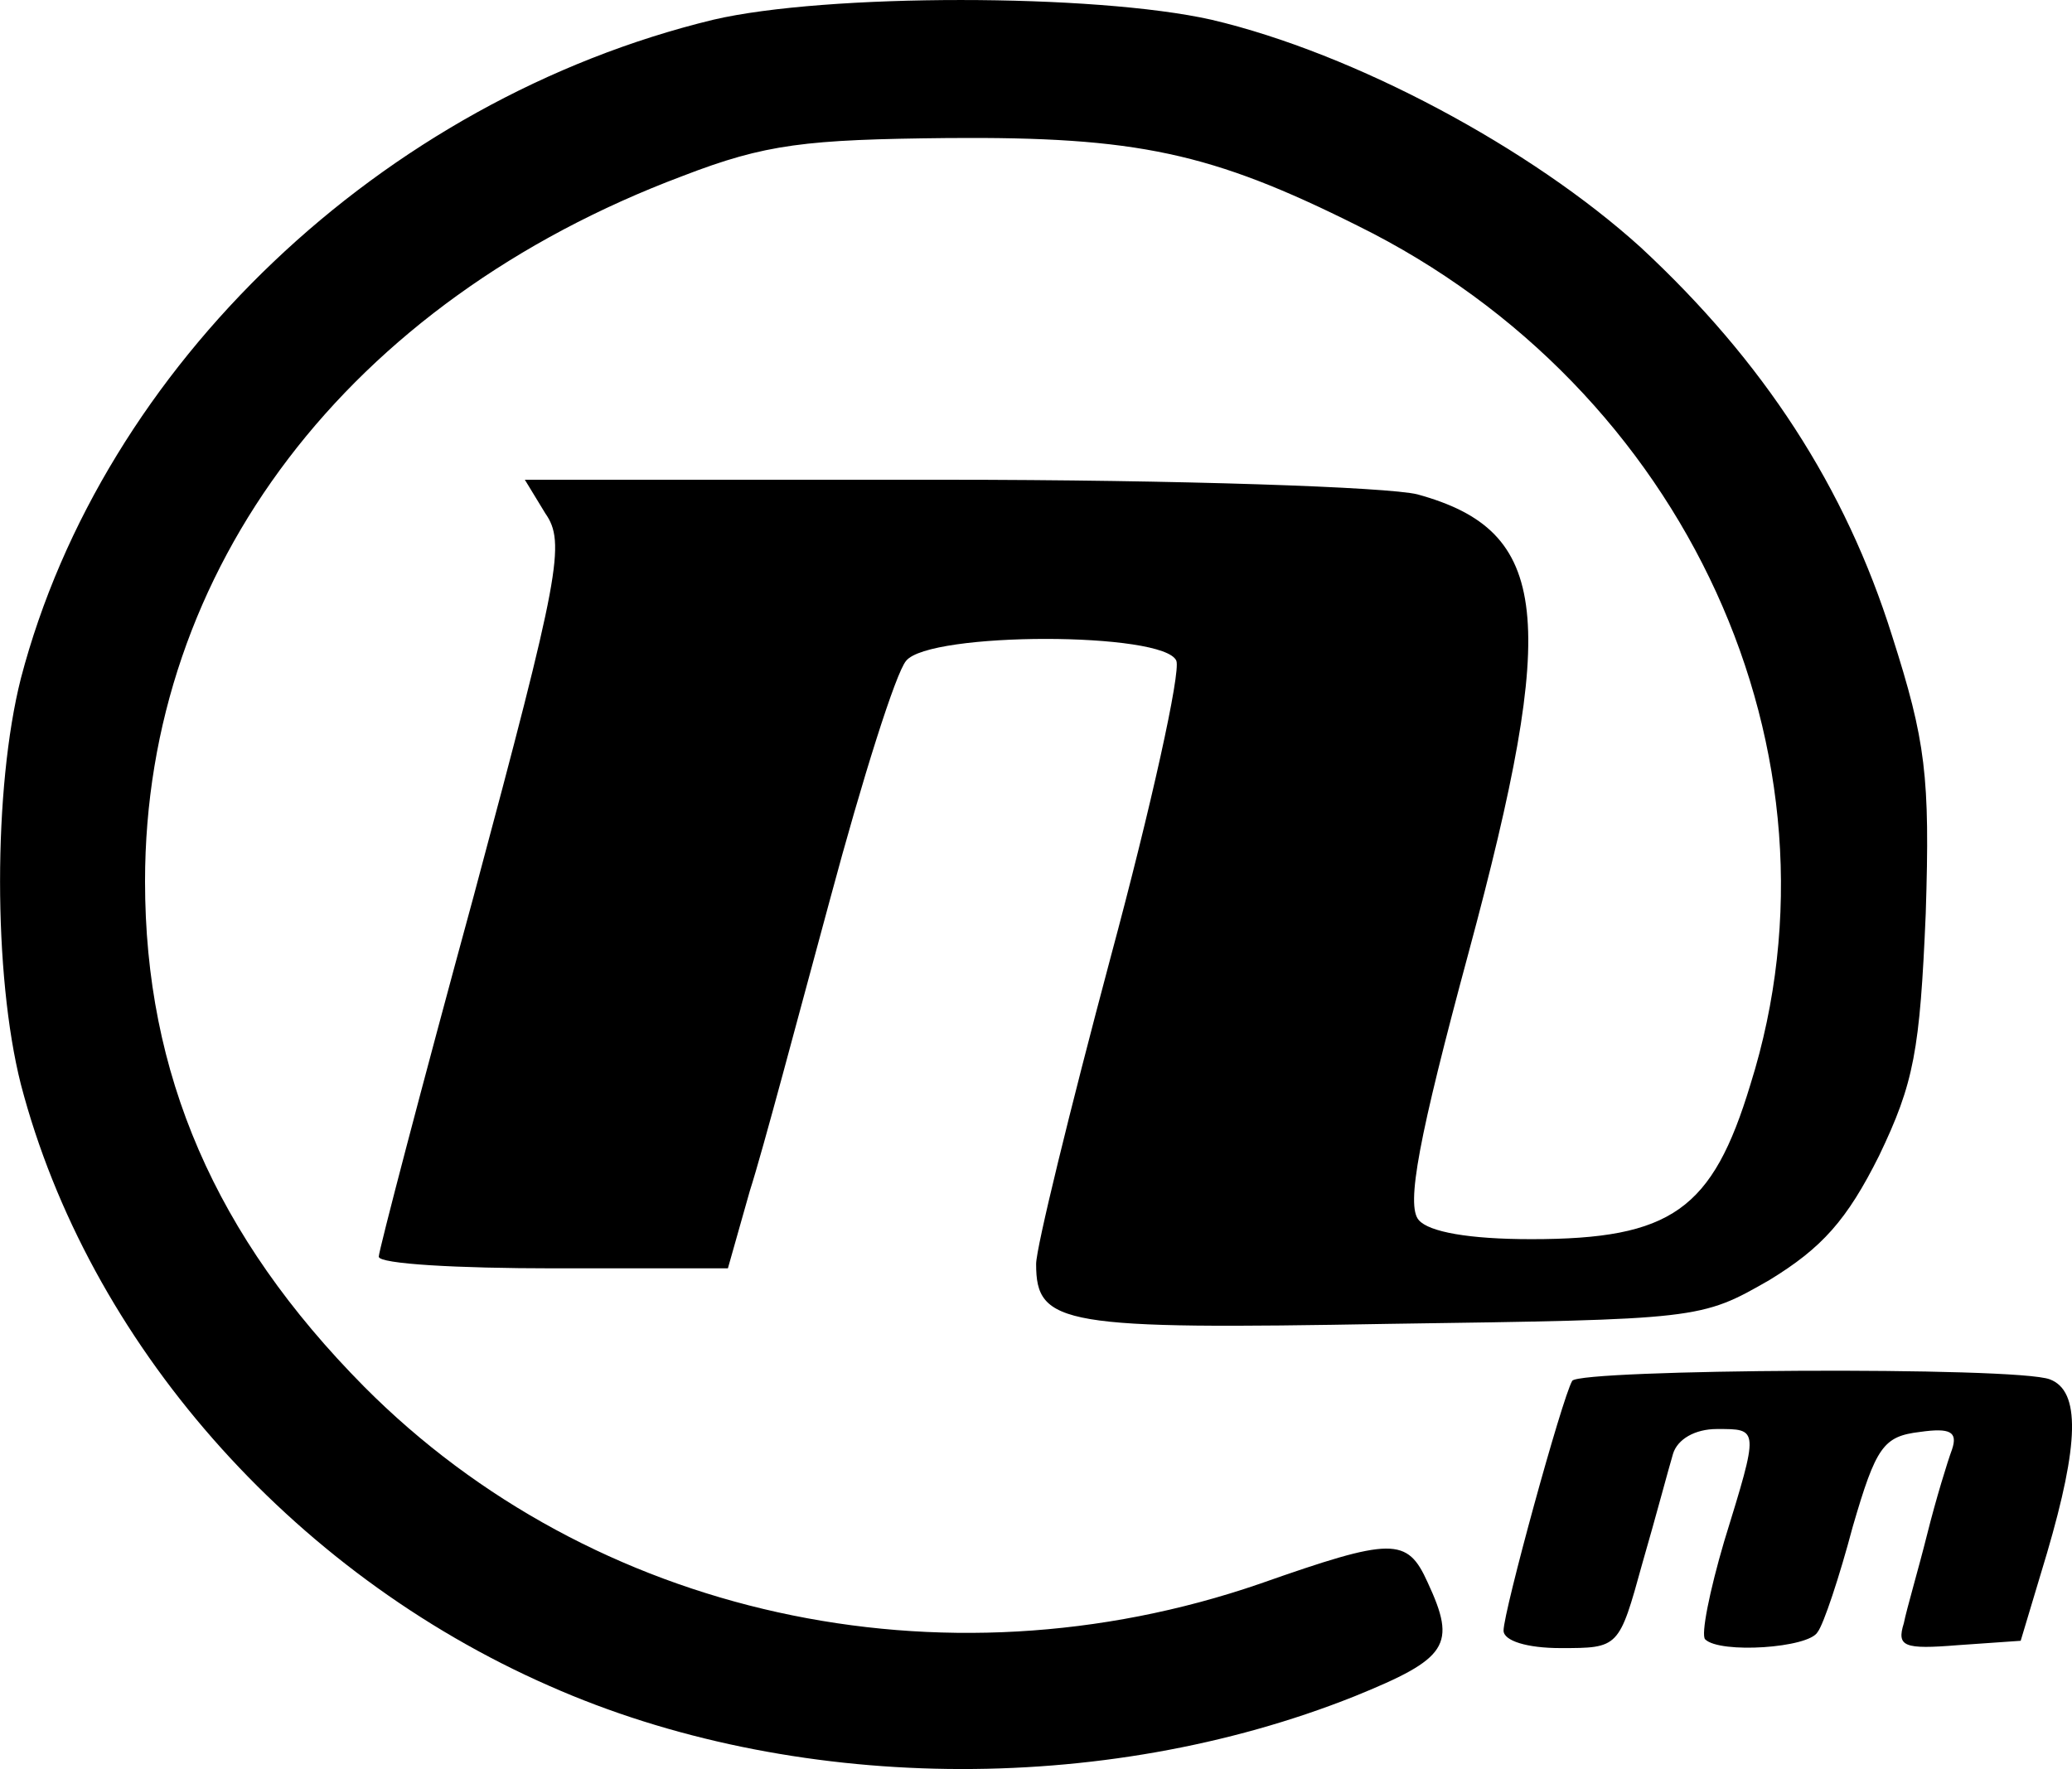
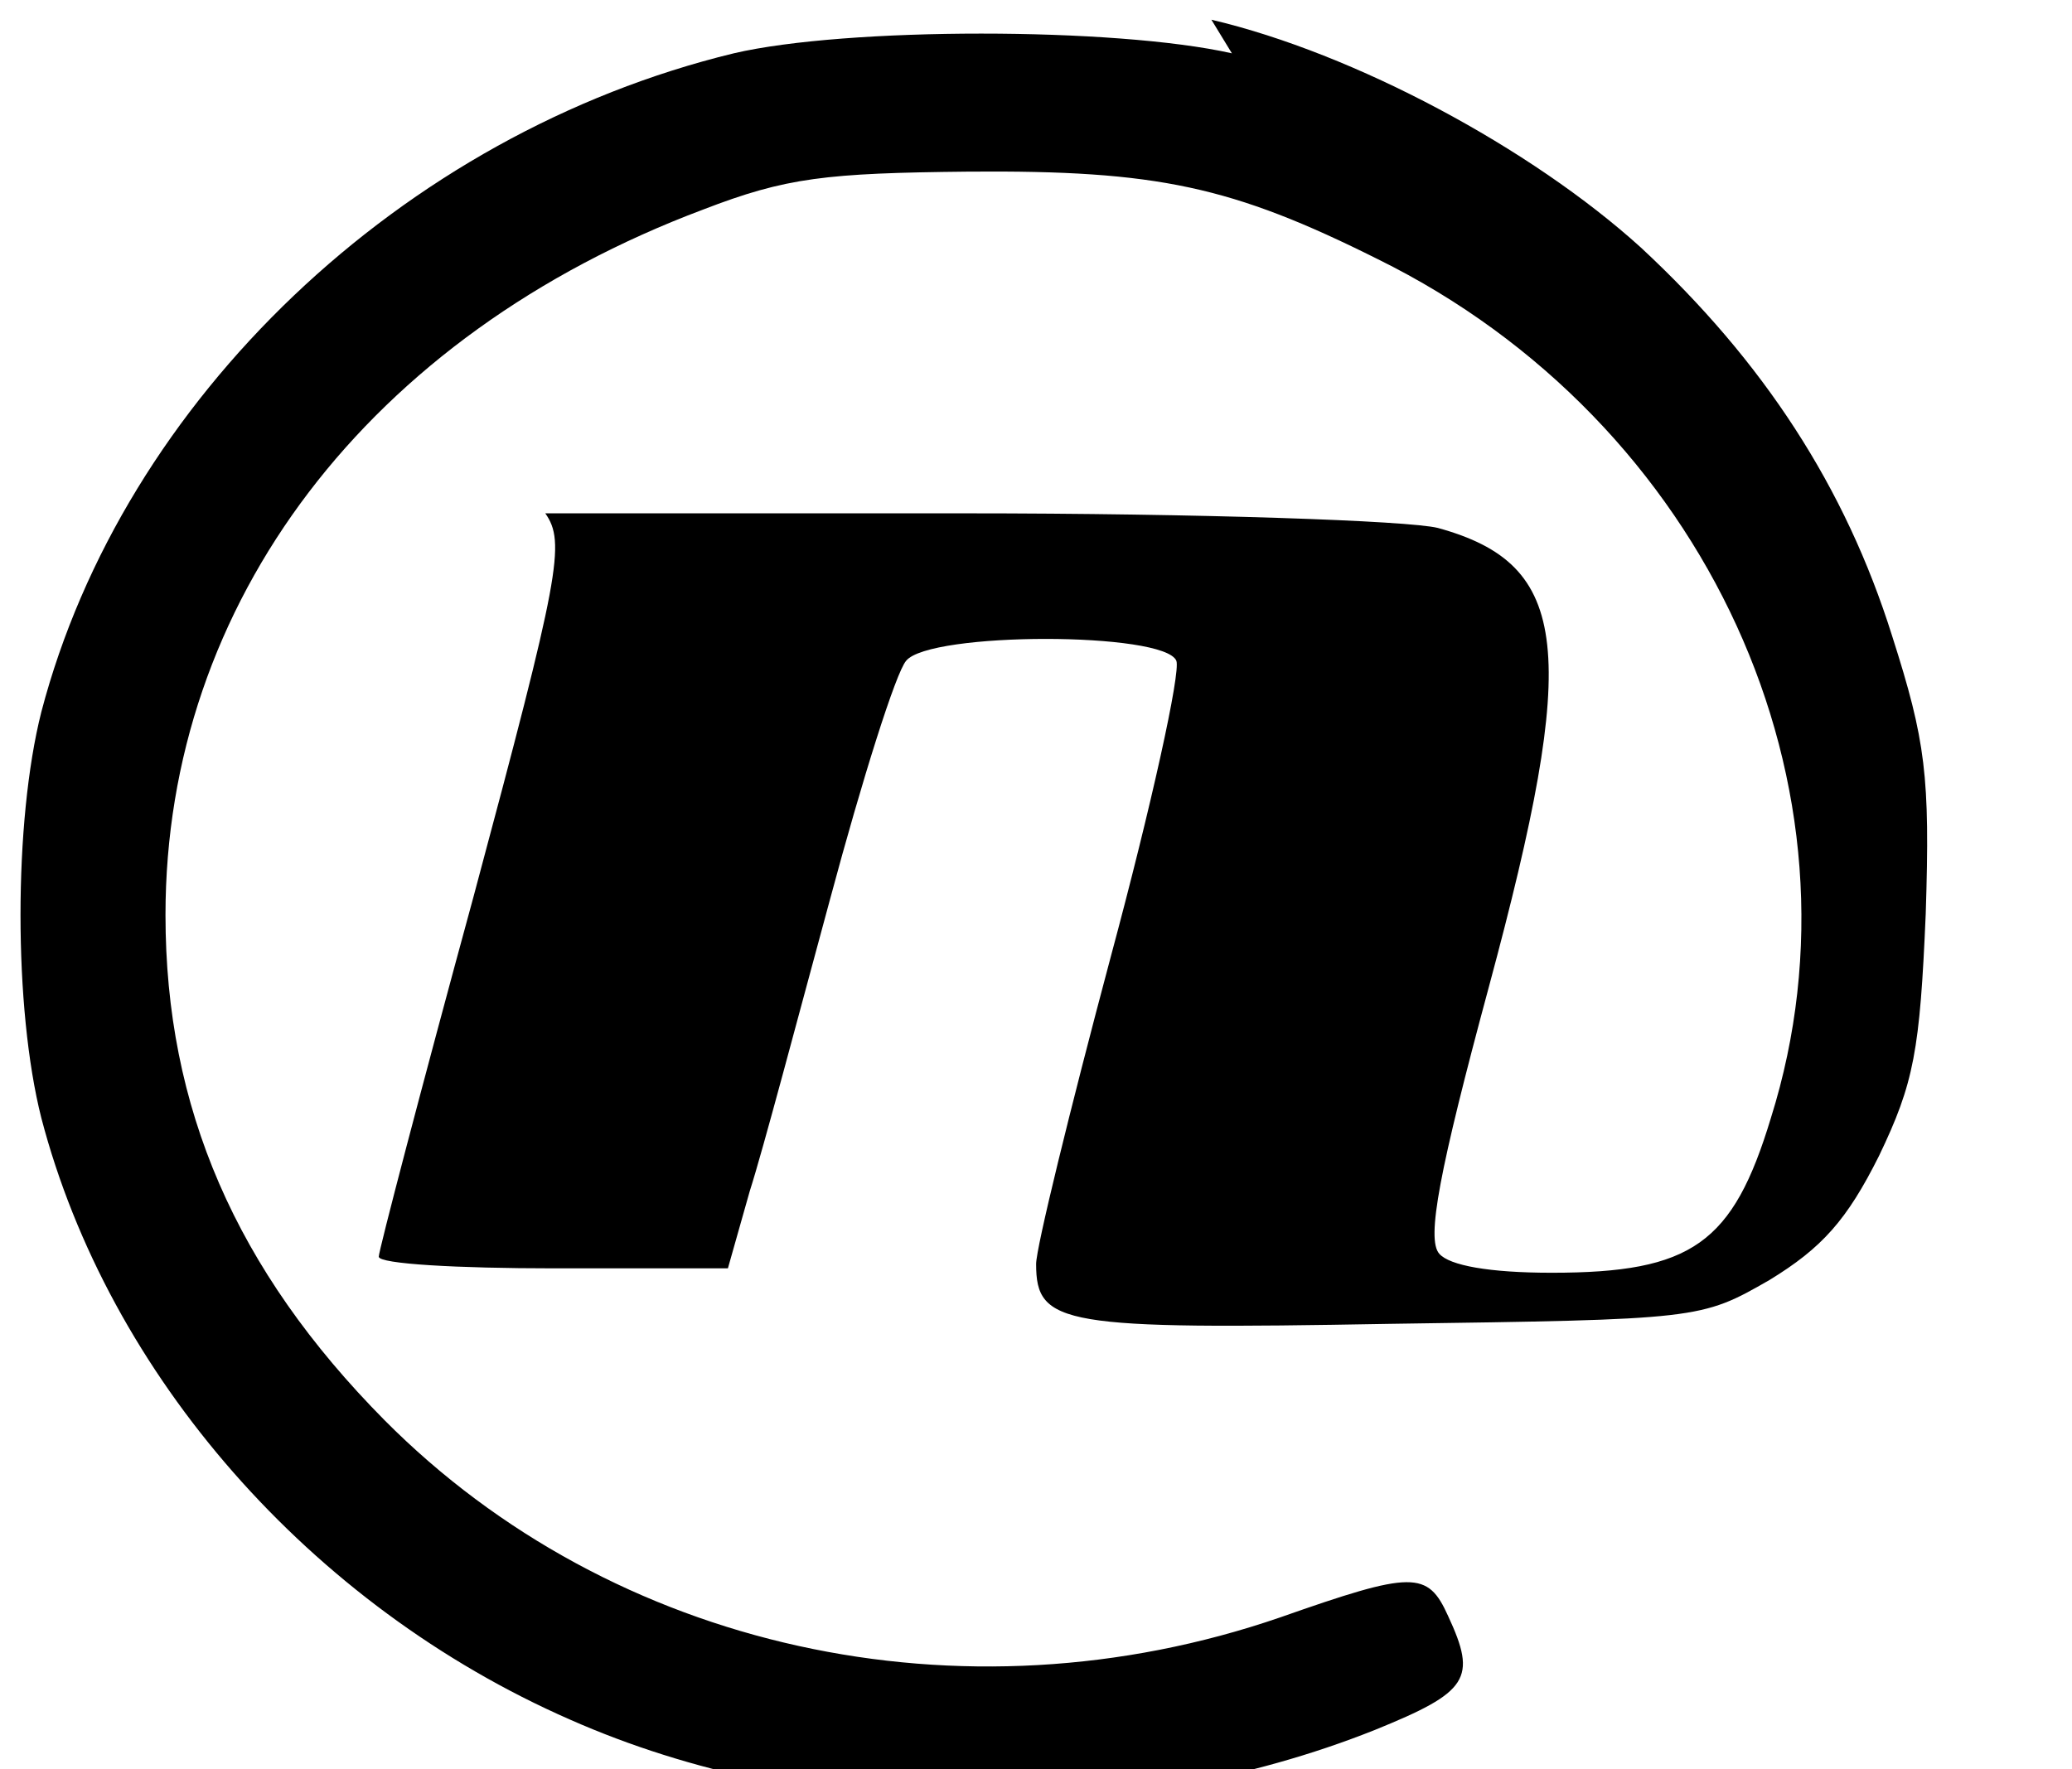
<svg xmlns="http://www.w3.org/2000/svg" width="600pt" height="512.4pt" version="1.0" viewBox="0 0 600 512.4">
  <g transform="matrix(.1 0 0 -.1 165.01 386.49)">
-     <path d="m1857.8 3807.8c414.55-97.293 926.4-372.25 1243.7-659.9 355.33-329.95 592.22-693.74 727.58-1125.2 97.293-304.57 109.98-406.09 97.293-803.73-16.921-397.63-33.841-490.7-135.36-702.2-93.063-186.13-164.98-266.5-317.26-359.56-198.82-114.21-203.05-114.21-1099.8-126.9-947.55-16.921-1023.7-4.23-1023.7 173.44 0 46.531 97.293 444.16 215.74 888.33 118.44 439.93 203.05 824.88 190.36 858.72-33.841 84.603-714.89 84.603-782.57 0-29.611-33.841-126.9-342.64-219.97-689.51-93.063-342.64-194.59-727.58-232.66-846.03l-63.452-224.2h-503.39c-279.19 0-507.62 12.69-507.62 33.841 0 16.921 122.67 486.47 274.96 1044.8 249.58 930.63 266.5 1023.7 207.28 1108.3l-59.222 97.293h1214c681.05 0 1286-21.151 1370.6-42.301 384.94-105.75 410.32-355.33 148.05-1328.3-143.82-533-181.9-731.81-143.82-774.11 29.611-33.841 143.82-54.992 325.72-54.992 406.09 0 524.54 84.603 634.52 448.39 300.34 956.01-186.13 2017.8-1137.9 2487.3-423.01 211.51-638.75 258.04-1184.4 253.81-414.55-4.23-528.77-16.921-769.88-109.98-968.7-363.79-1556.7-1137.9-1556.7-2043.2 0-558.38 203.05-1027.9 634.52-1463.6 659.9-664.13 1670.9-888.33 2593.1-571.07 384.94 135.36 427.24 135.36 486.47 4.23 84.603-181.9 59.222-219.97-211.51-329.95-731.81-291.88-1632.8-279.19-2330.8 29.611-752.96 329.95-1336.7 998.31-1531.3 1742.8-80.372 317.26-80.372 858.72 0 1176 236.89 905.25 1044.8 1675.1 2005.1 1907.8 325.72 76.142 1104.1 76.142 1442.5 0z" />
-     <path d="m4285.9-130.51c88.833-33.841 84.603-186.13-8.46-503.39l-76.142-253.81-181.9-12.69c-156.52-12.69-177.67-4.23-156.52 63.452 8.46 42.301 42.301 156.51 67.682 258.04 25.381 101.52 59.222 211.51 71.912 245.35 16.92 50.762-4.23 63.452-93.063 50.762-105.75-12.69-126.9-42.301-194.59-274.96-38.071-143.82-84.603-283.42-101.52-304.57-25.381-46.531-283.42-63.452-325.72-21.151-12.69 12.69 12.69 139.59 54.992 283.42 101.52 329.95 101.52 325.72-21.151 325.72-63.452 0-114.21-29.611-126.9-71.912-12.69-42.301-50.762-186.13-88.833-317.26-67.682-245.35-67.682-245.35-236.89-245.35-97.293 0-164.98 21.151-164.98 50.762 0 54.992 169.21 672.59 198.82 723.35 21.151 33.841 1286 42.301 1383.3 4.23z" />
+     <path d="m1857.8 3807.8c414.55-97.293 926.4-372.25 1243.7-659.9 355.33-329.95 592.22-693.74 727.58-1125.2 97.293-304.57 109.98-406.09 97.293-803.73-16.921-397.63-33.841-490.7-135.36-702.2-93.063-186.13-164.98-266.5-317.26-359.56-198.82-114.21-203.05-114.21-1099.8-126.9-947.55-16.921-1023.7-4.23-1023.7 173.44 0 46.531 97.293 444.16 215.74 888.33 118.44 439.93 203.05 824.88 190.36 858.72-33.841 84.603-714.89 84.603-782.57 0-29.611-33.841-126.9-342.64-219.97-689.51-93.063-342.64-194.59-727.58-232.66-846.03l-63.452-224.2h-503.39c-279.19 0-507.62 12.69-507.62 33.841 0 16.921 122.67 486.47 274.96 1044.8 249.58 930.63 266.5 1023.7 207.28 1108.3h1214c681.05 0 1286-21.151 1370.6-42.301 384.94-105.75 410.32-355.33 148.05-1328.3-143.82-533-181.9-731.81-143.82-774.11 29.611-33.841 143.82-54.992 325.72-54.992 406.09 0 524.54 84.603 634.52 448.39 300.34 956.01-186.13 2017.8-1137.9 2487.3-423.01 211.51-638.75 258.04-1184.4 253.81-414.55-4.23-528.77-16.921-769.88-109.98-968.7-363.79-1556.7-1137.9-1556.7-2043.2 0-558.38 203.05-1027.9 634.52-1463.6 659.9-664.13 1670.9-888.33 2593.1-571.07 384.94 135.36 427.24 135.36 486.47 4.23 84.603-181.9 59.222-219.97-211.51-329.95-731.81-291.88-1632.8-279.19-2330.8 29.611-752.96 329.95-1336.7 998.31-1531.3 1742.8-80.372 317.26-80.372 858.72 0 1176 236.89 905.25 1044.8 1675.1 2005.1 1907.8 325.72 76.142 1104.1 76.142 1442.5 0z" />
  </g>
</svg>